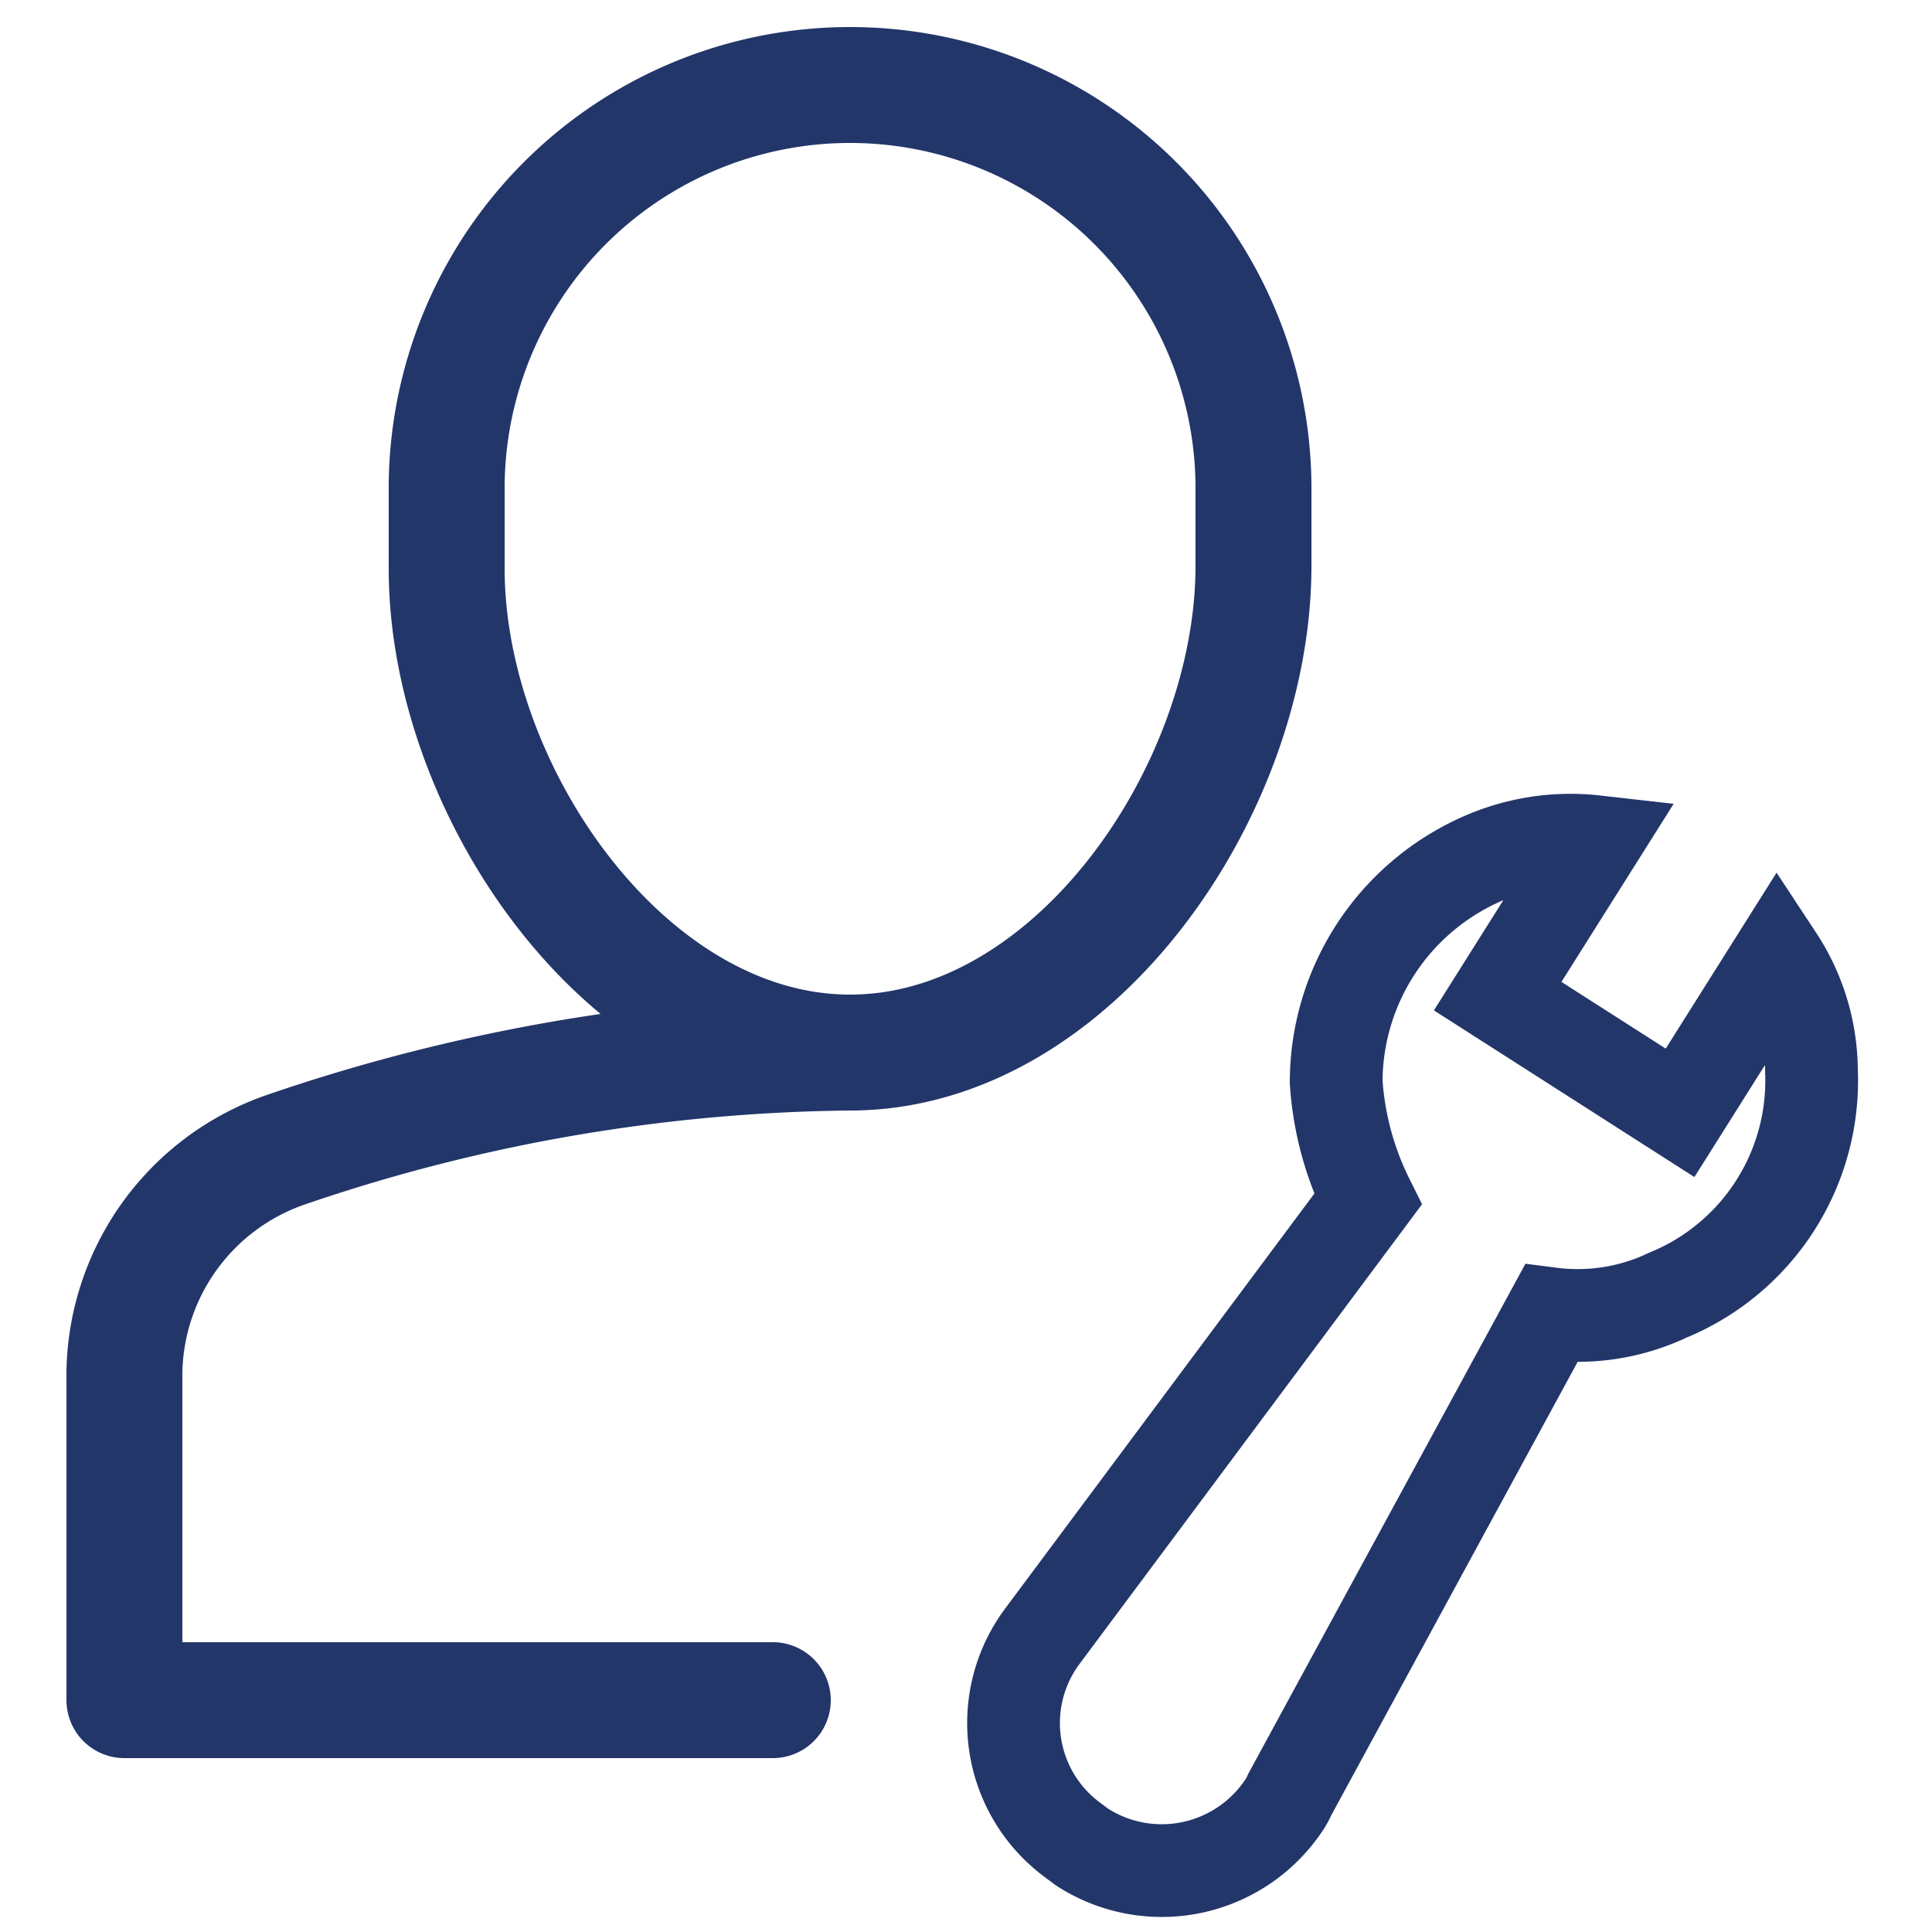
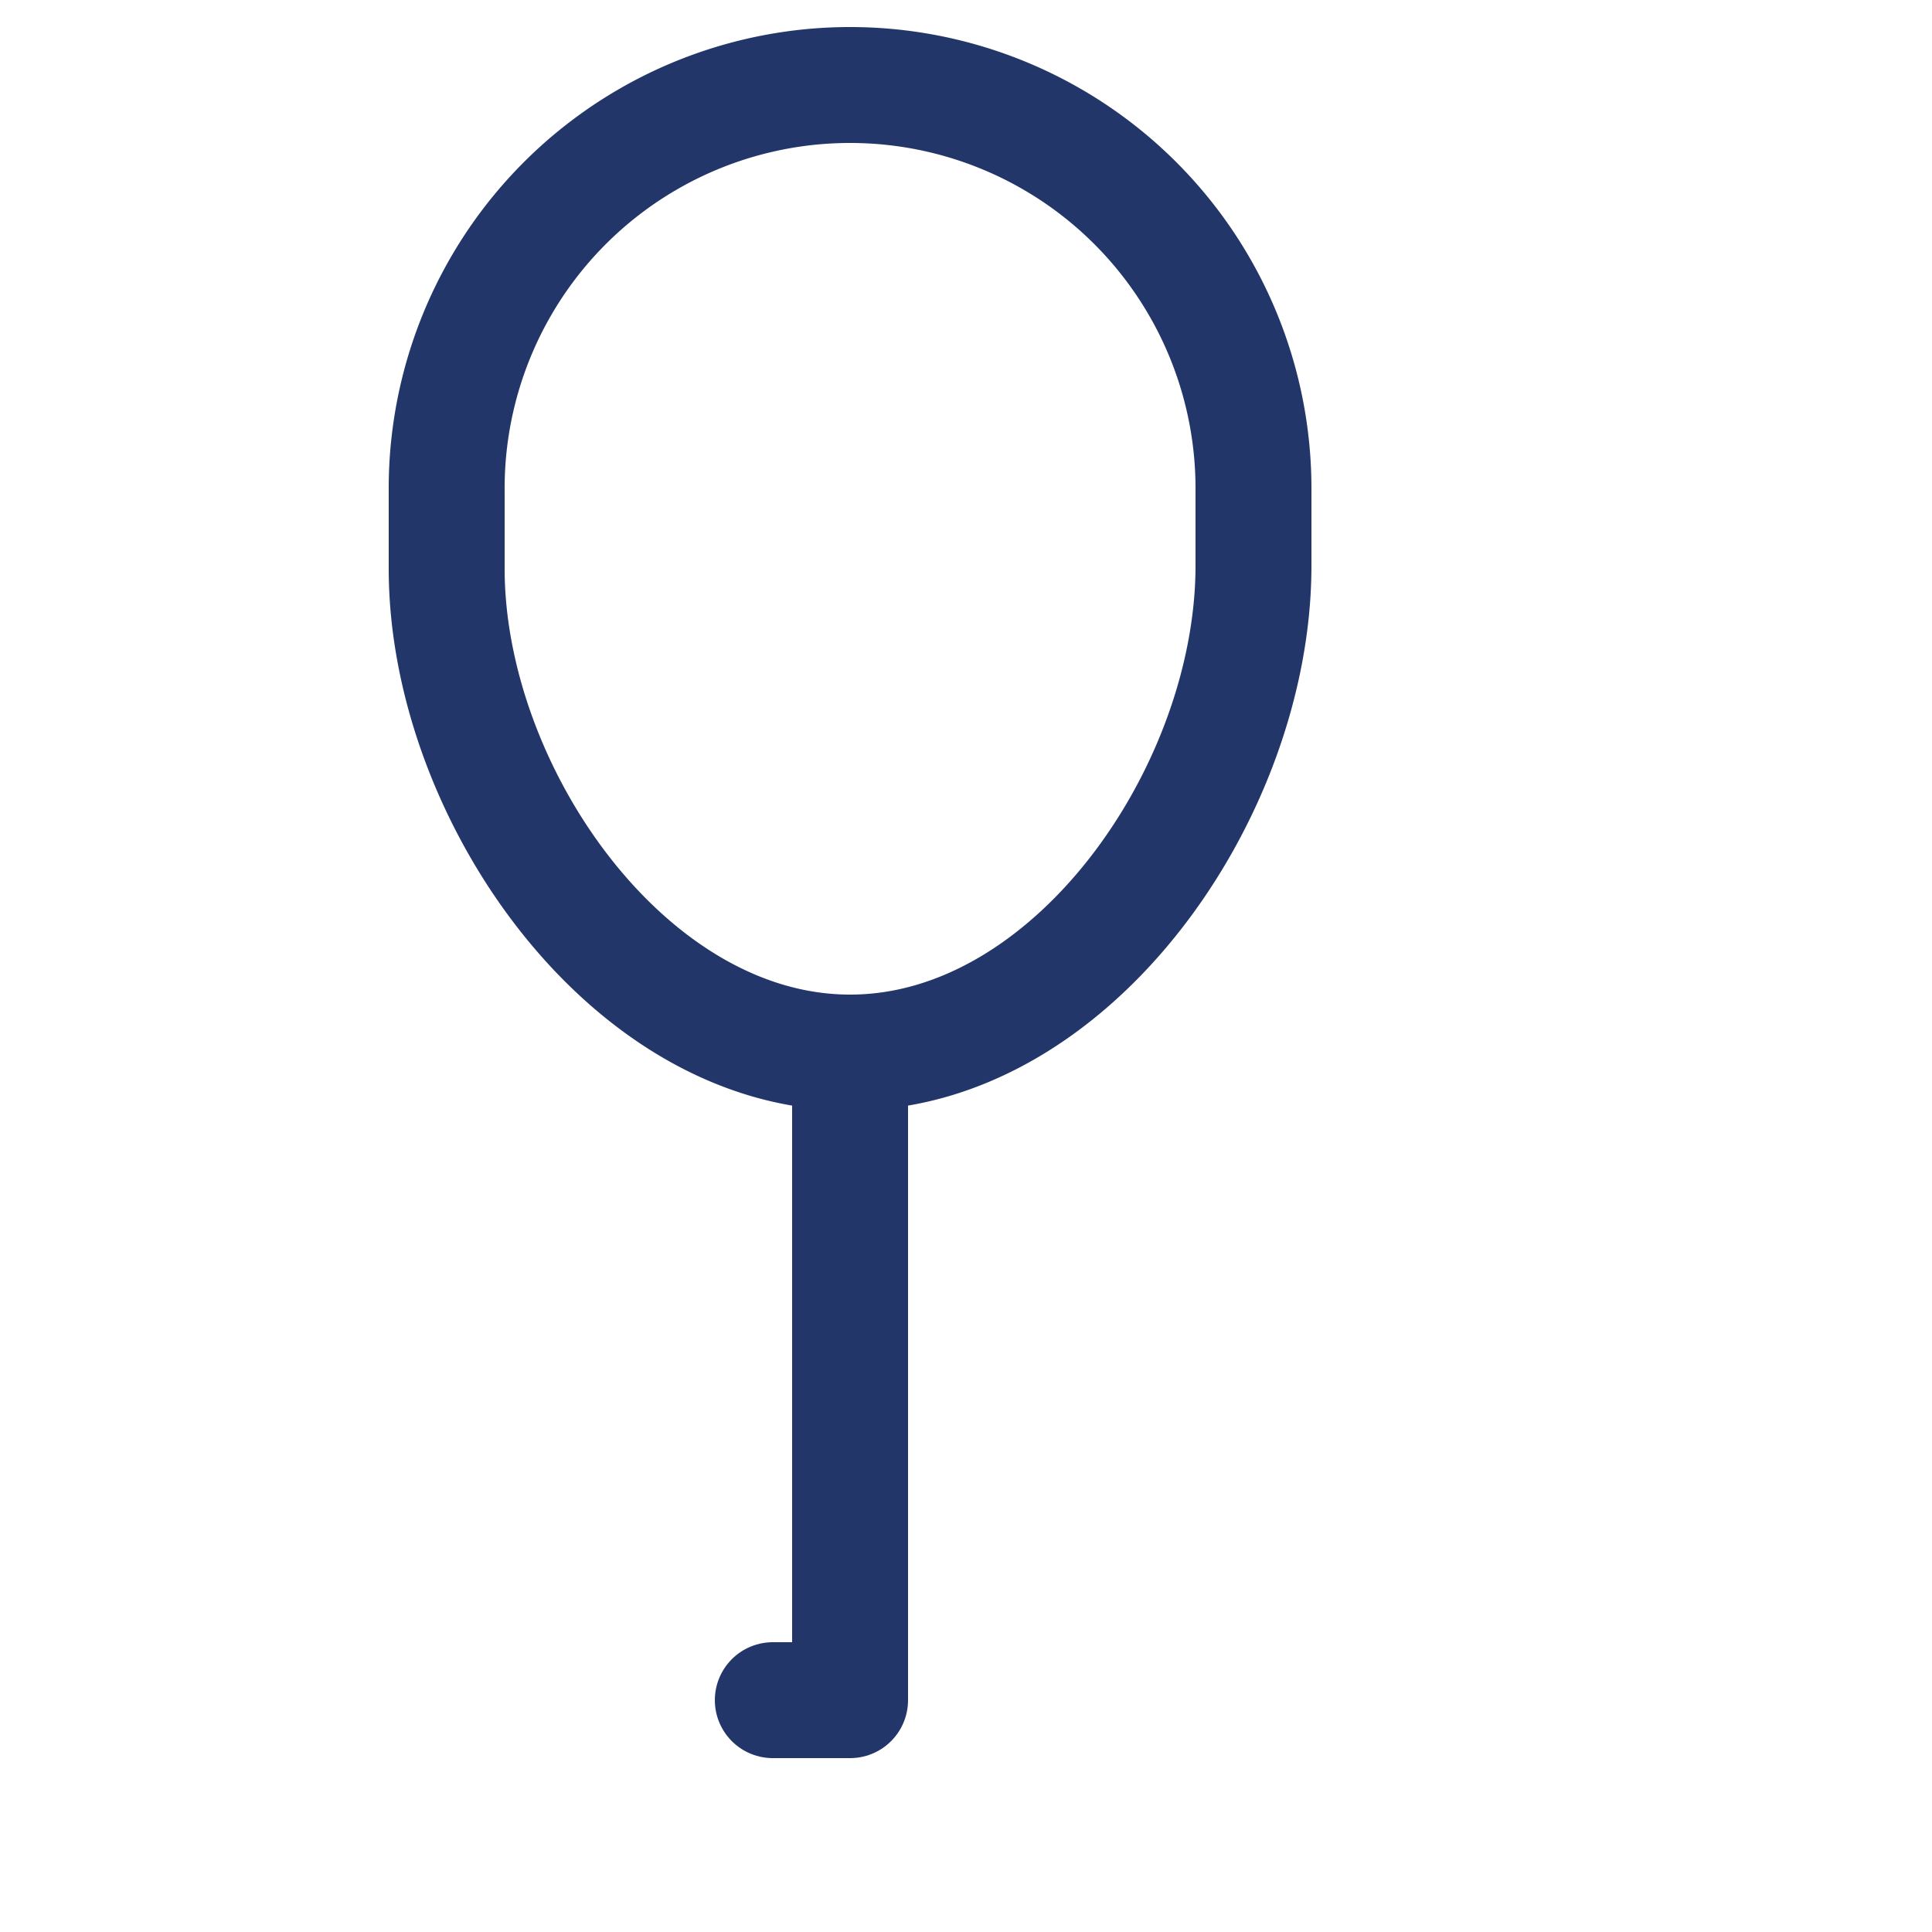
<svg xmlns="http://www.w3.org/2000/svg" id="Layer_1" data-name="Layer 1" viewBox="0 0 25 25">
  <defs>
    <style>.cls-1,.cls-2{fill:none;stroke:#23366a;}.cls-1{stroke-linecap:round;stroke-linejoin:round;stroke-width:1.5px;}.cls-2{stroke-linecap:square;stroke-miterlimit:10;stroke-width:1.2px;}</style>
  </defs>
-   <path class="cls-1" d="M11,13.62a23.17,23.17,0,0,0-7.28,1.25,3.1,3.1,0,0,0-2.11,3V22H10" />
+   <path class="cls-1" d="M11,13.62V22H10" />
  <path class="cls-1" d="M11,13.62h0c-2.88,0-5.22-3.38-5.22-6.26v-1A5.22,5.22,0,0,1,11,1.1h0a5.22,5.22,0,0,1,5.22,5.22v1C16.22,10.24,13.88,13.62,11,13.62Z" />
-   <path class="cls-2" d="M17.7,15.52l-4.21,5.65a1.88,1.88,0,0,0,.39,2.64l.12.09a1.9,1.9,0,0,0,2.62-.55.83.83,0,0,0,.07-.13L20.07,17a2.72,2.72,0,0,0,1.51-.24,3,3,0,0,0,1.86-2.91A2.67,2.67,0,0,0,23,12.4l-1.26,2-2.36-1.51,1.26-2a2.83,2.83,0,0,0-1.52.25A3.16,3.16,0,0,0,17.29,14,4,4,0,0,0,17.7,15.52Z" />
</svg>